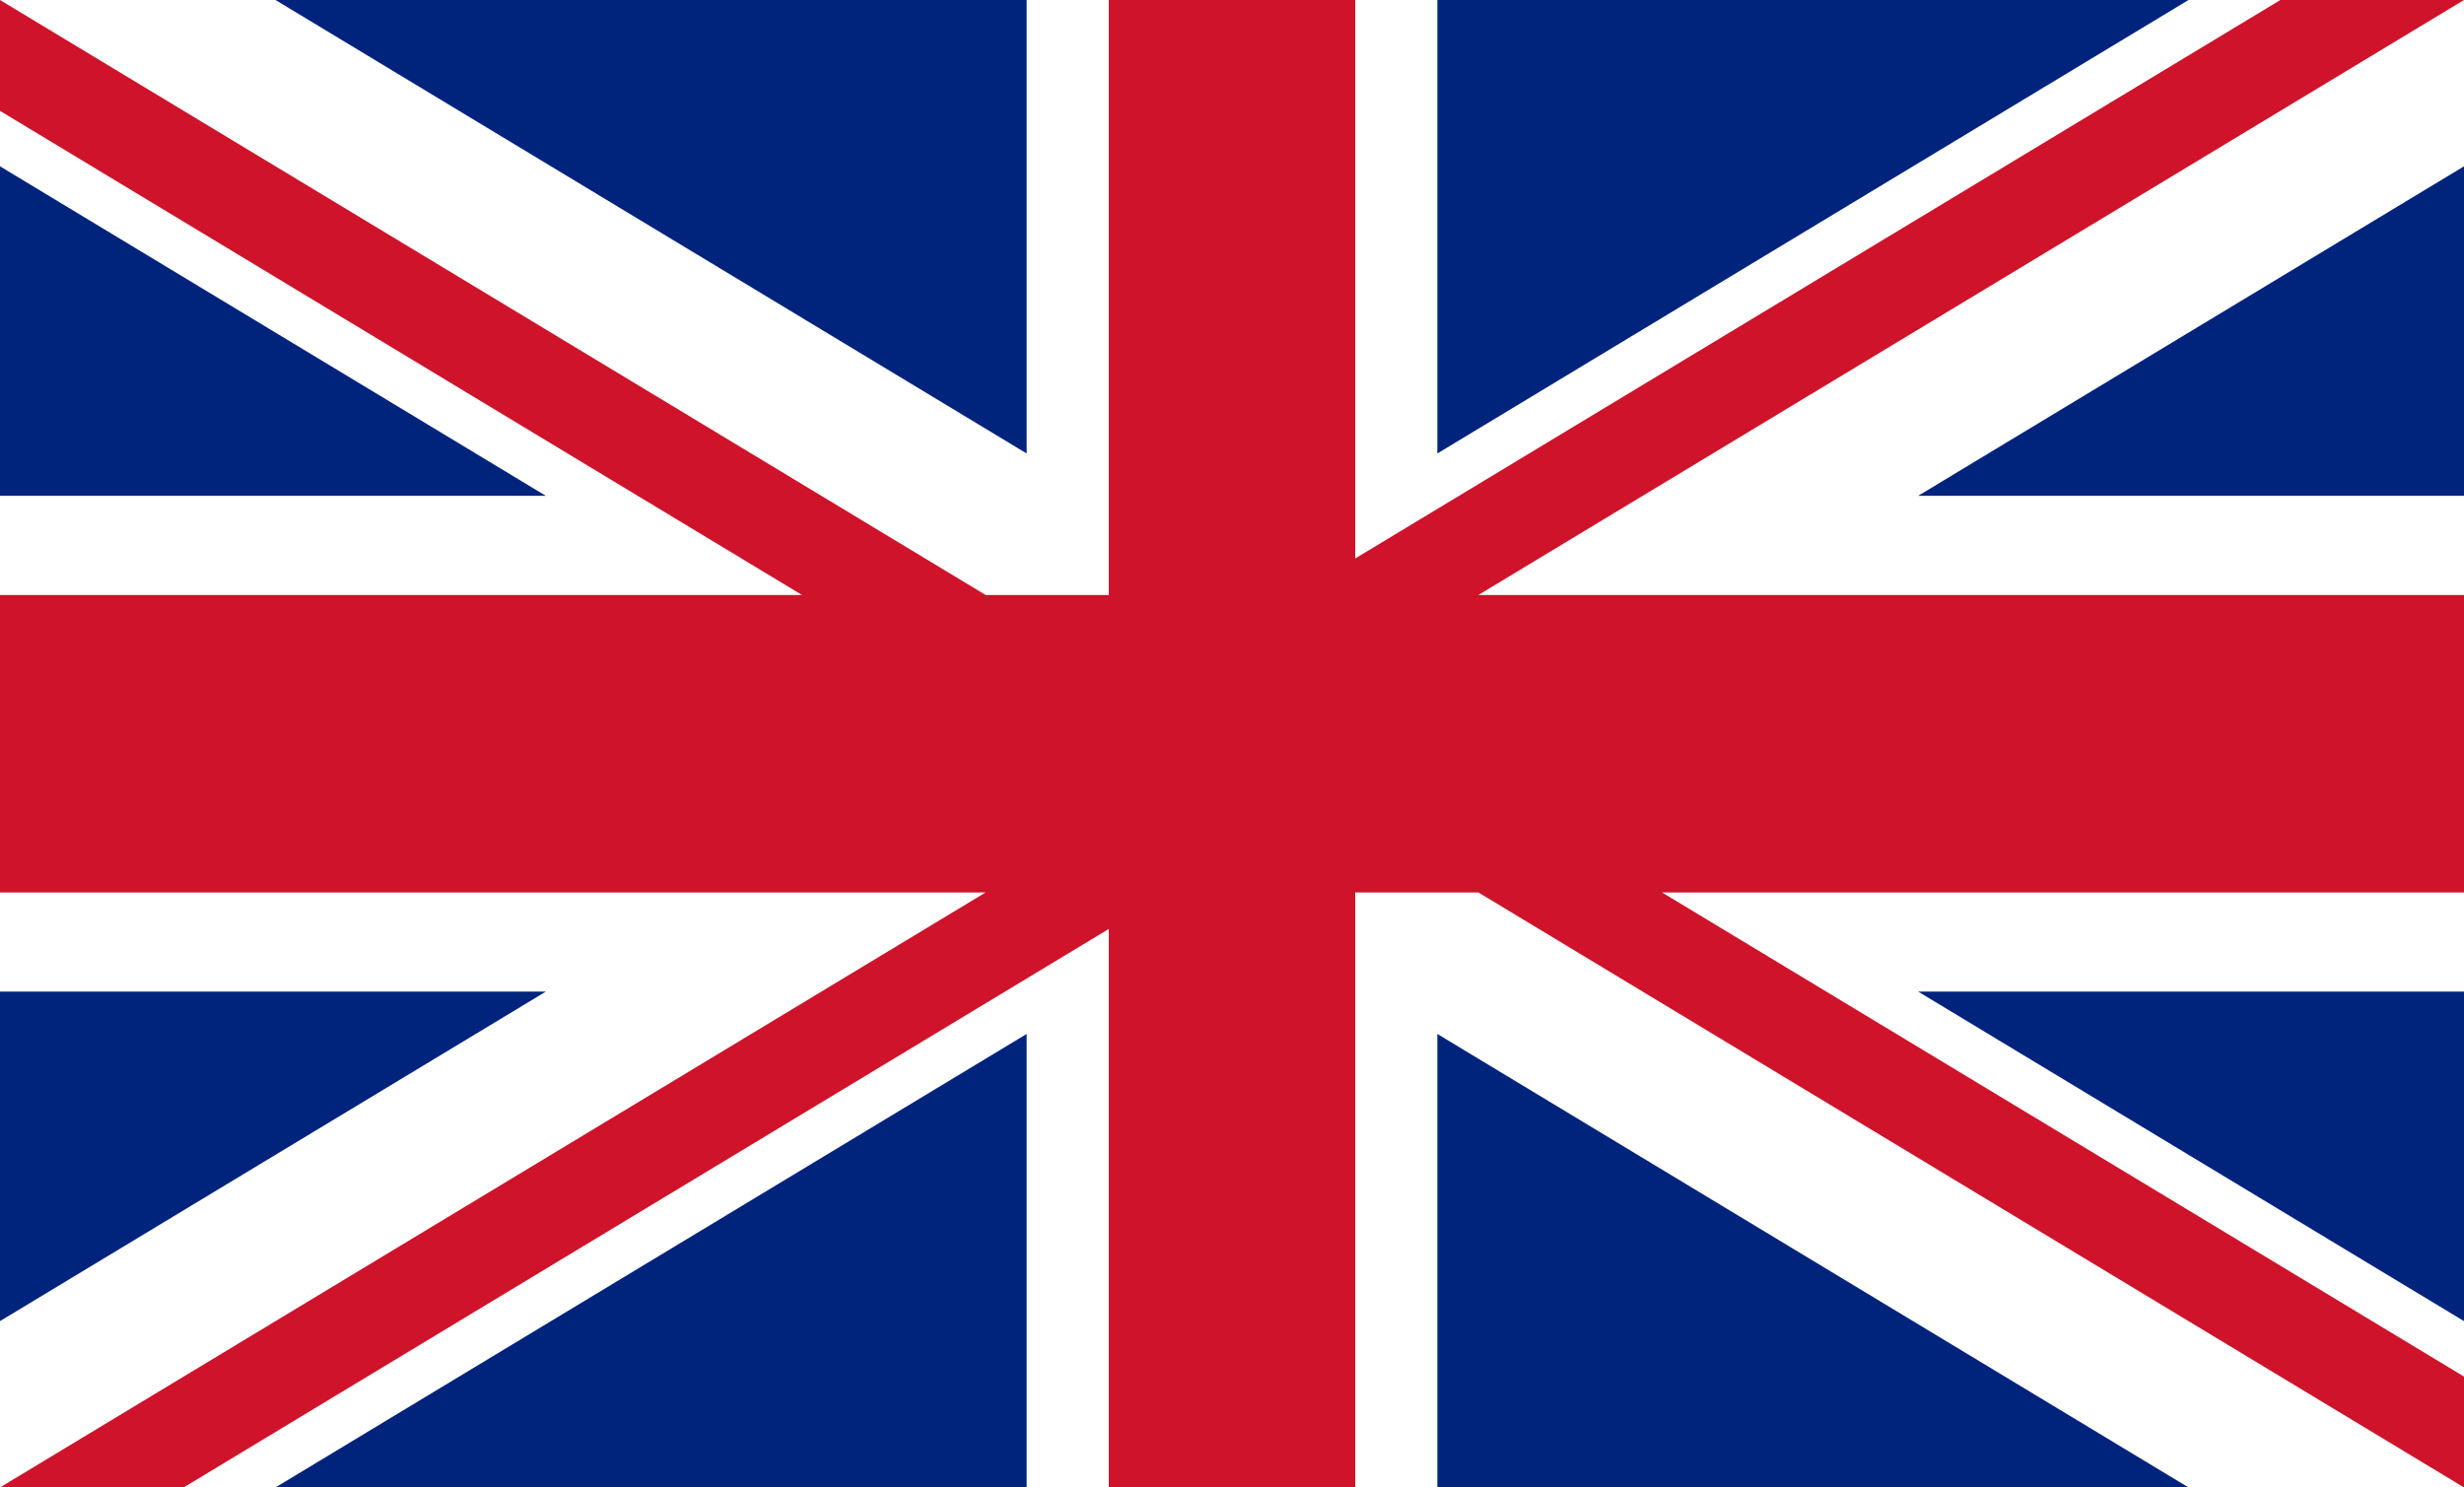
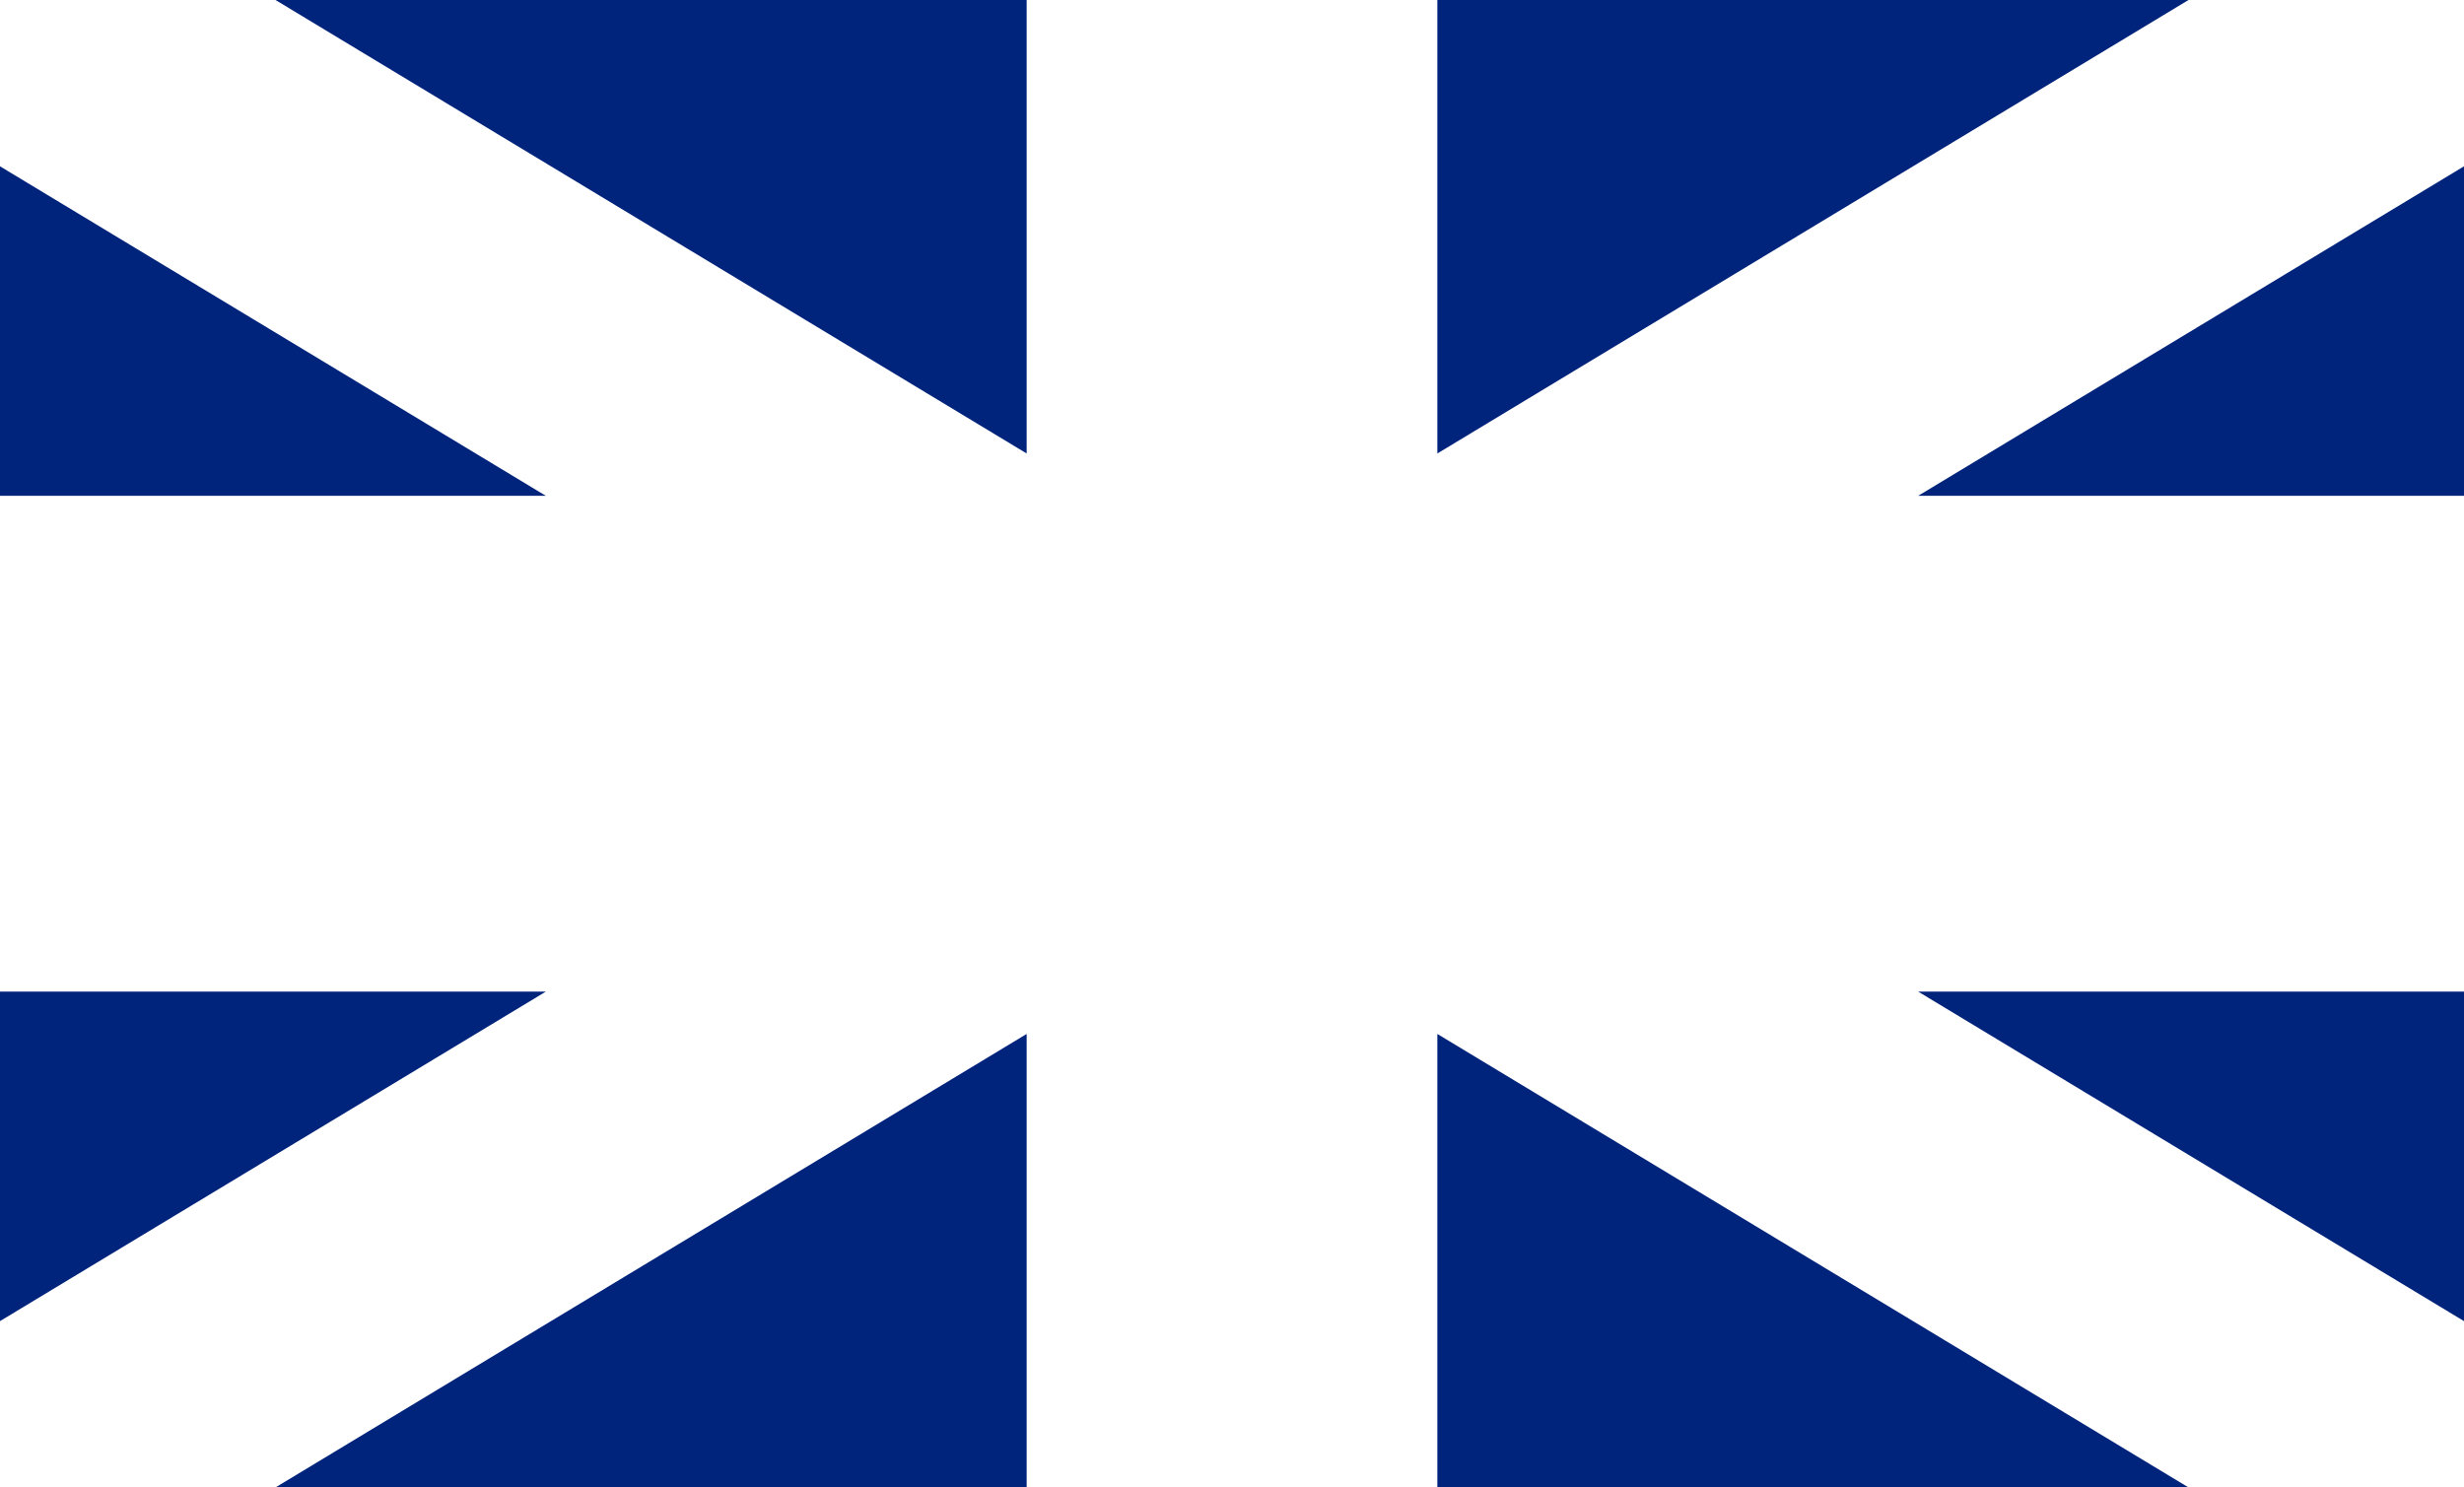
<svg xmlns="http://www.w3.org/2000/svg" id="Untitled-Seite%201" viewBox="0 0 53 32" style="background-color:#ffffff00" version="1.1" xml:space="preserve" x="0px" y="0px" width="53px" height="32px">
  <g id="Ebene%201">
    <g>
-       <path d="M 0 0 L 53 0 L 53 32 L 0 32 L 0 0 Z" fill="#00237c" />
+       <path d="M 0 0 L 53 0 L 53 32 L 0 32 L 0 0 " fill="#00237c" />
      <path d="M 53 0 L 47.074 0 L 30.917 9.756 L 30.917 0 L 22.083 0 L 22.083 9.756 L 5.926 0 L 0 0 L 0 3.578 L 11.741 10.667 L 0 10.667 L 0 21.333 L 11.741 21.333 L 0 28.422 L 0 32 L 5.926 32 L 22.083 22.244 L 22.083 32 L 30.917 32 L 30.917 22.244 L 47.074 32 L 53 32 L 53 28.422 L 41.259 21.333 L 53 21.333 L 53 10.667 L 41.259 10.667 L 53 3.578 L 53 0 Z" fill="#ffffff" />
-       <path d="M 53 0 L 49.05 0 L 29.15 12.015 L 29.15 0 L 23.85 0 L 23.85 12.8 L 21.2 12.8 L 0 0 L 0 2.385 L 17.25 12.8 L 0 12.8 L 0 19.2 L 21.2 19.2 L 0 32 L 3.95 32 L 23.85 19.985 L 23.85 32 L 29.15 32 L 29.15 19.2 L 31.8 19.2 L 53 32 L 53 32 L 53 29.615 L 35.75 19.2 L 53 19.2 L 53 12.8 L 31.8 12.8 L 53 0 Z" fill="#ce132a" />
    </g>
  </g>
</svg>